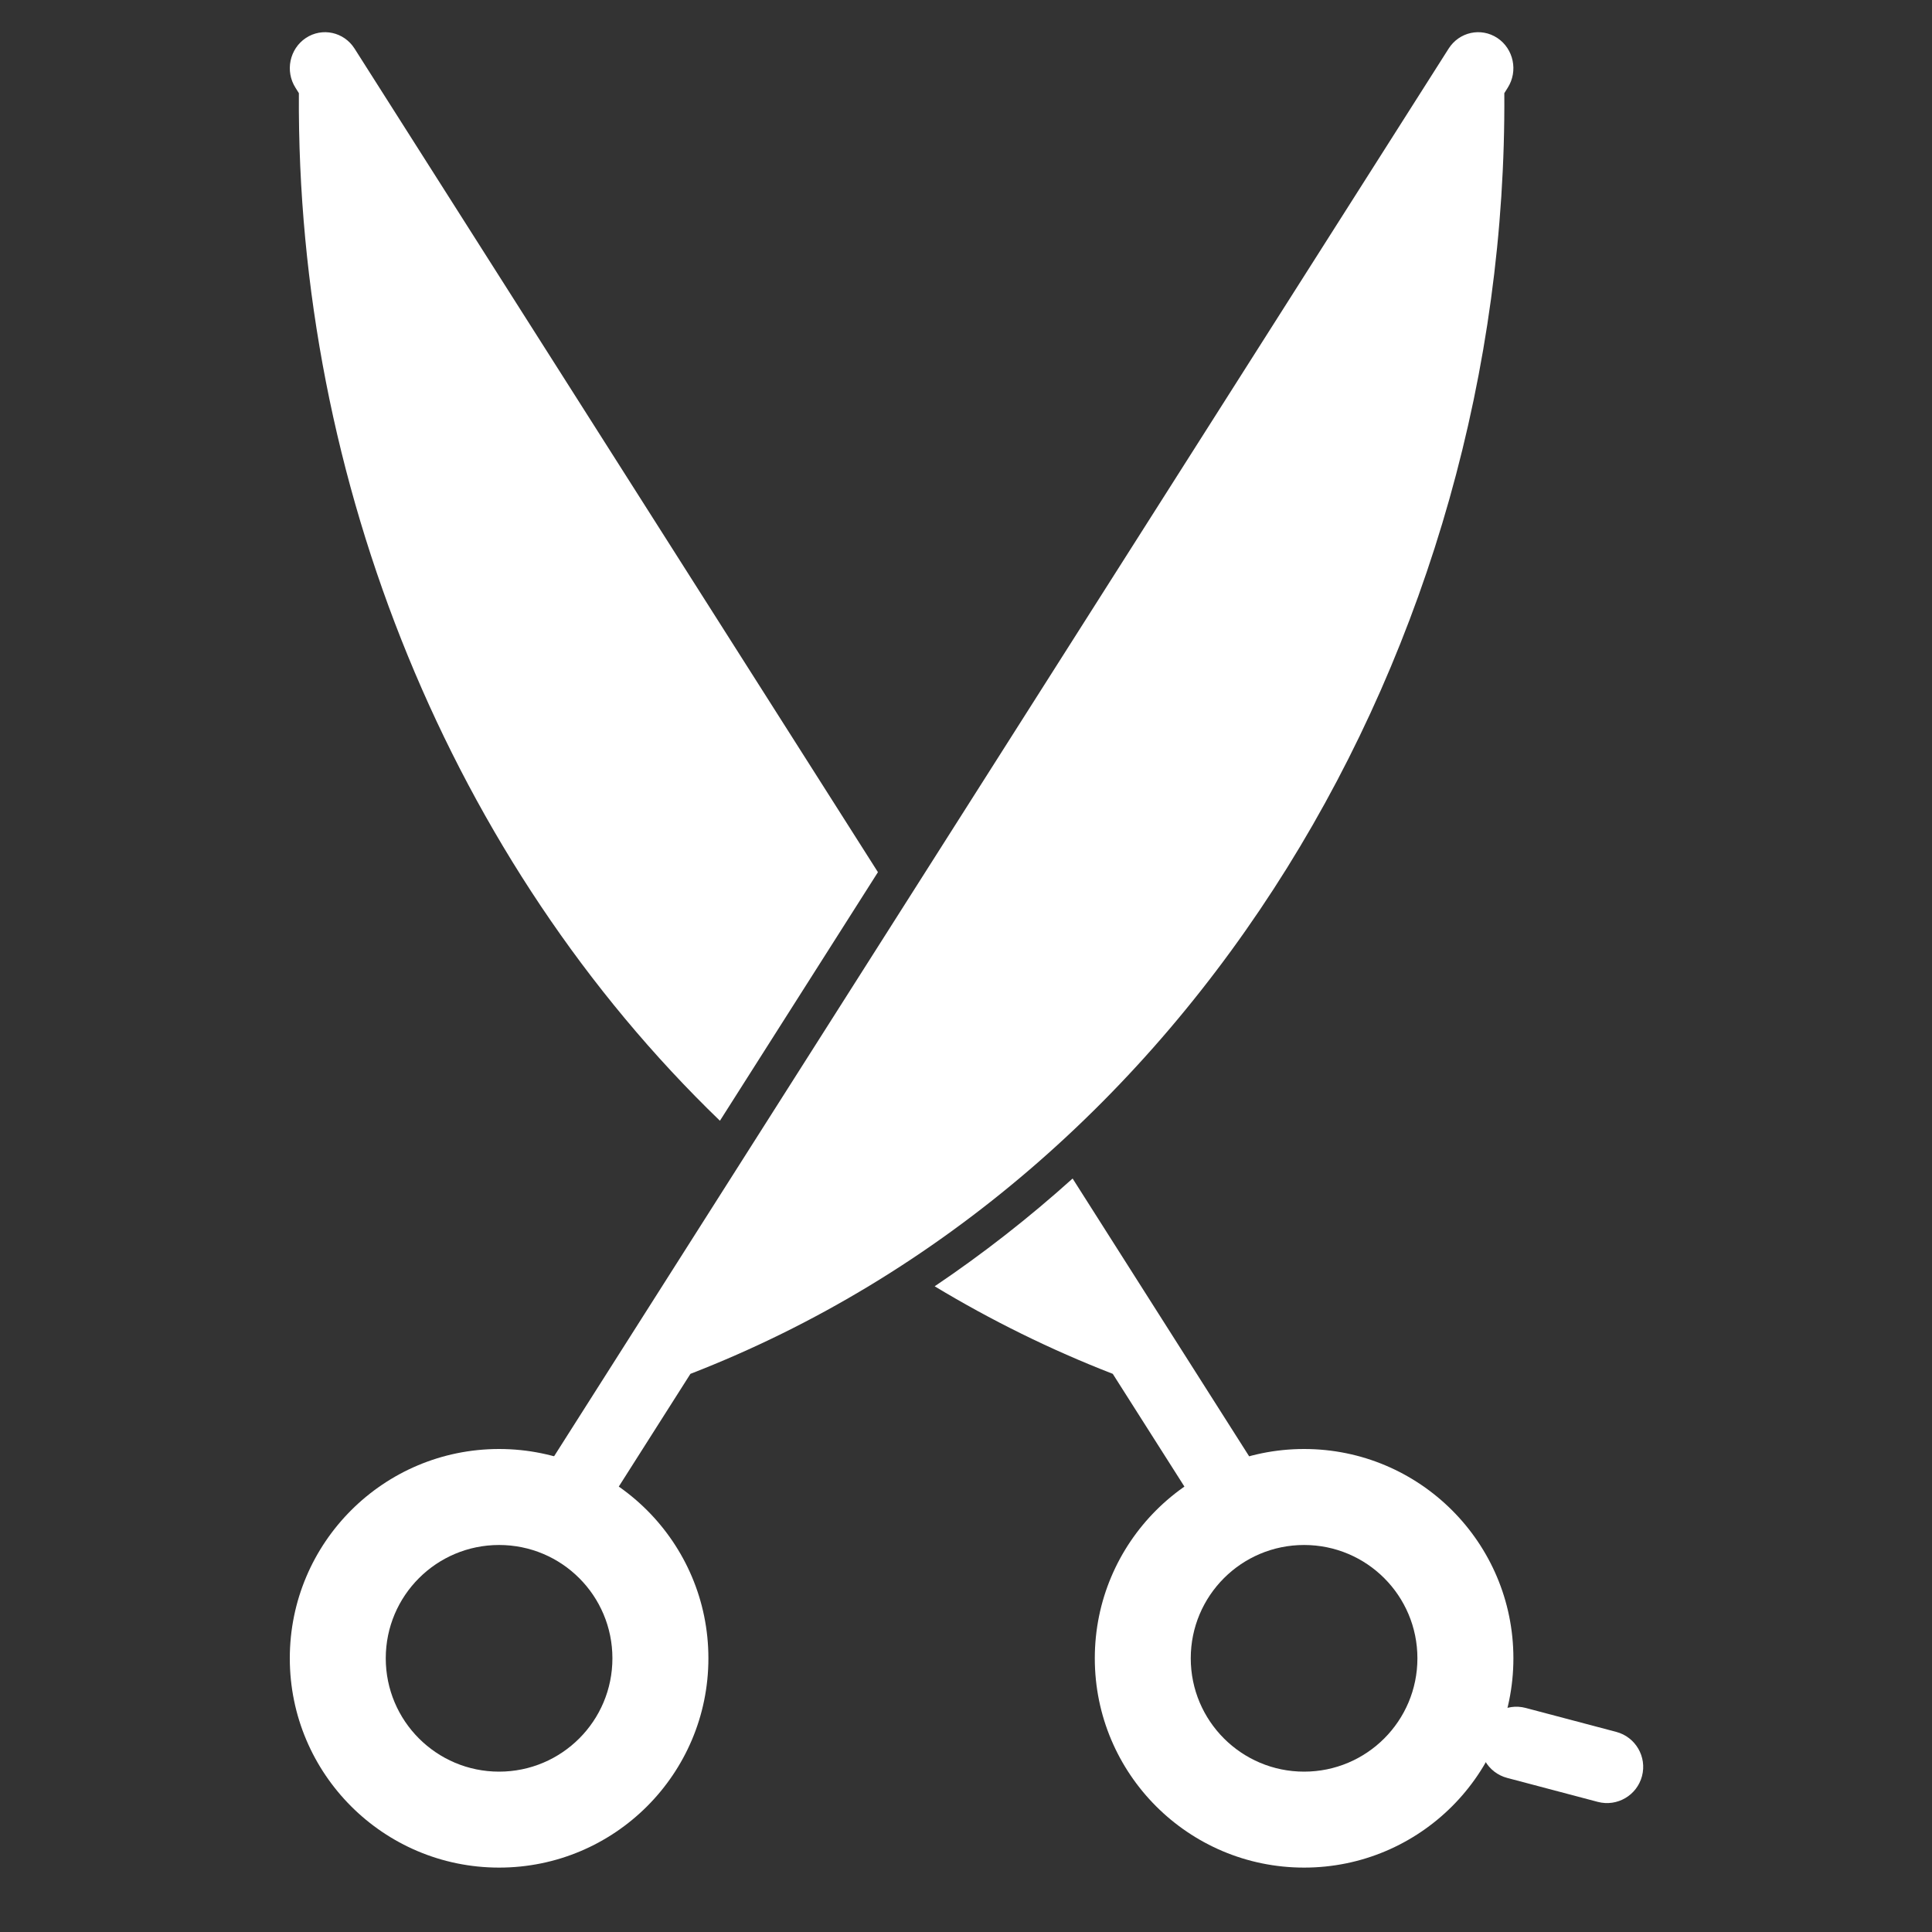
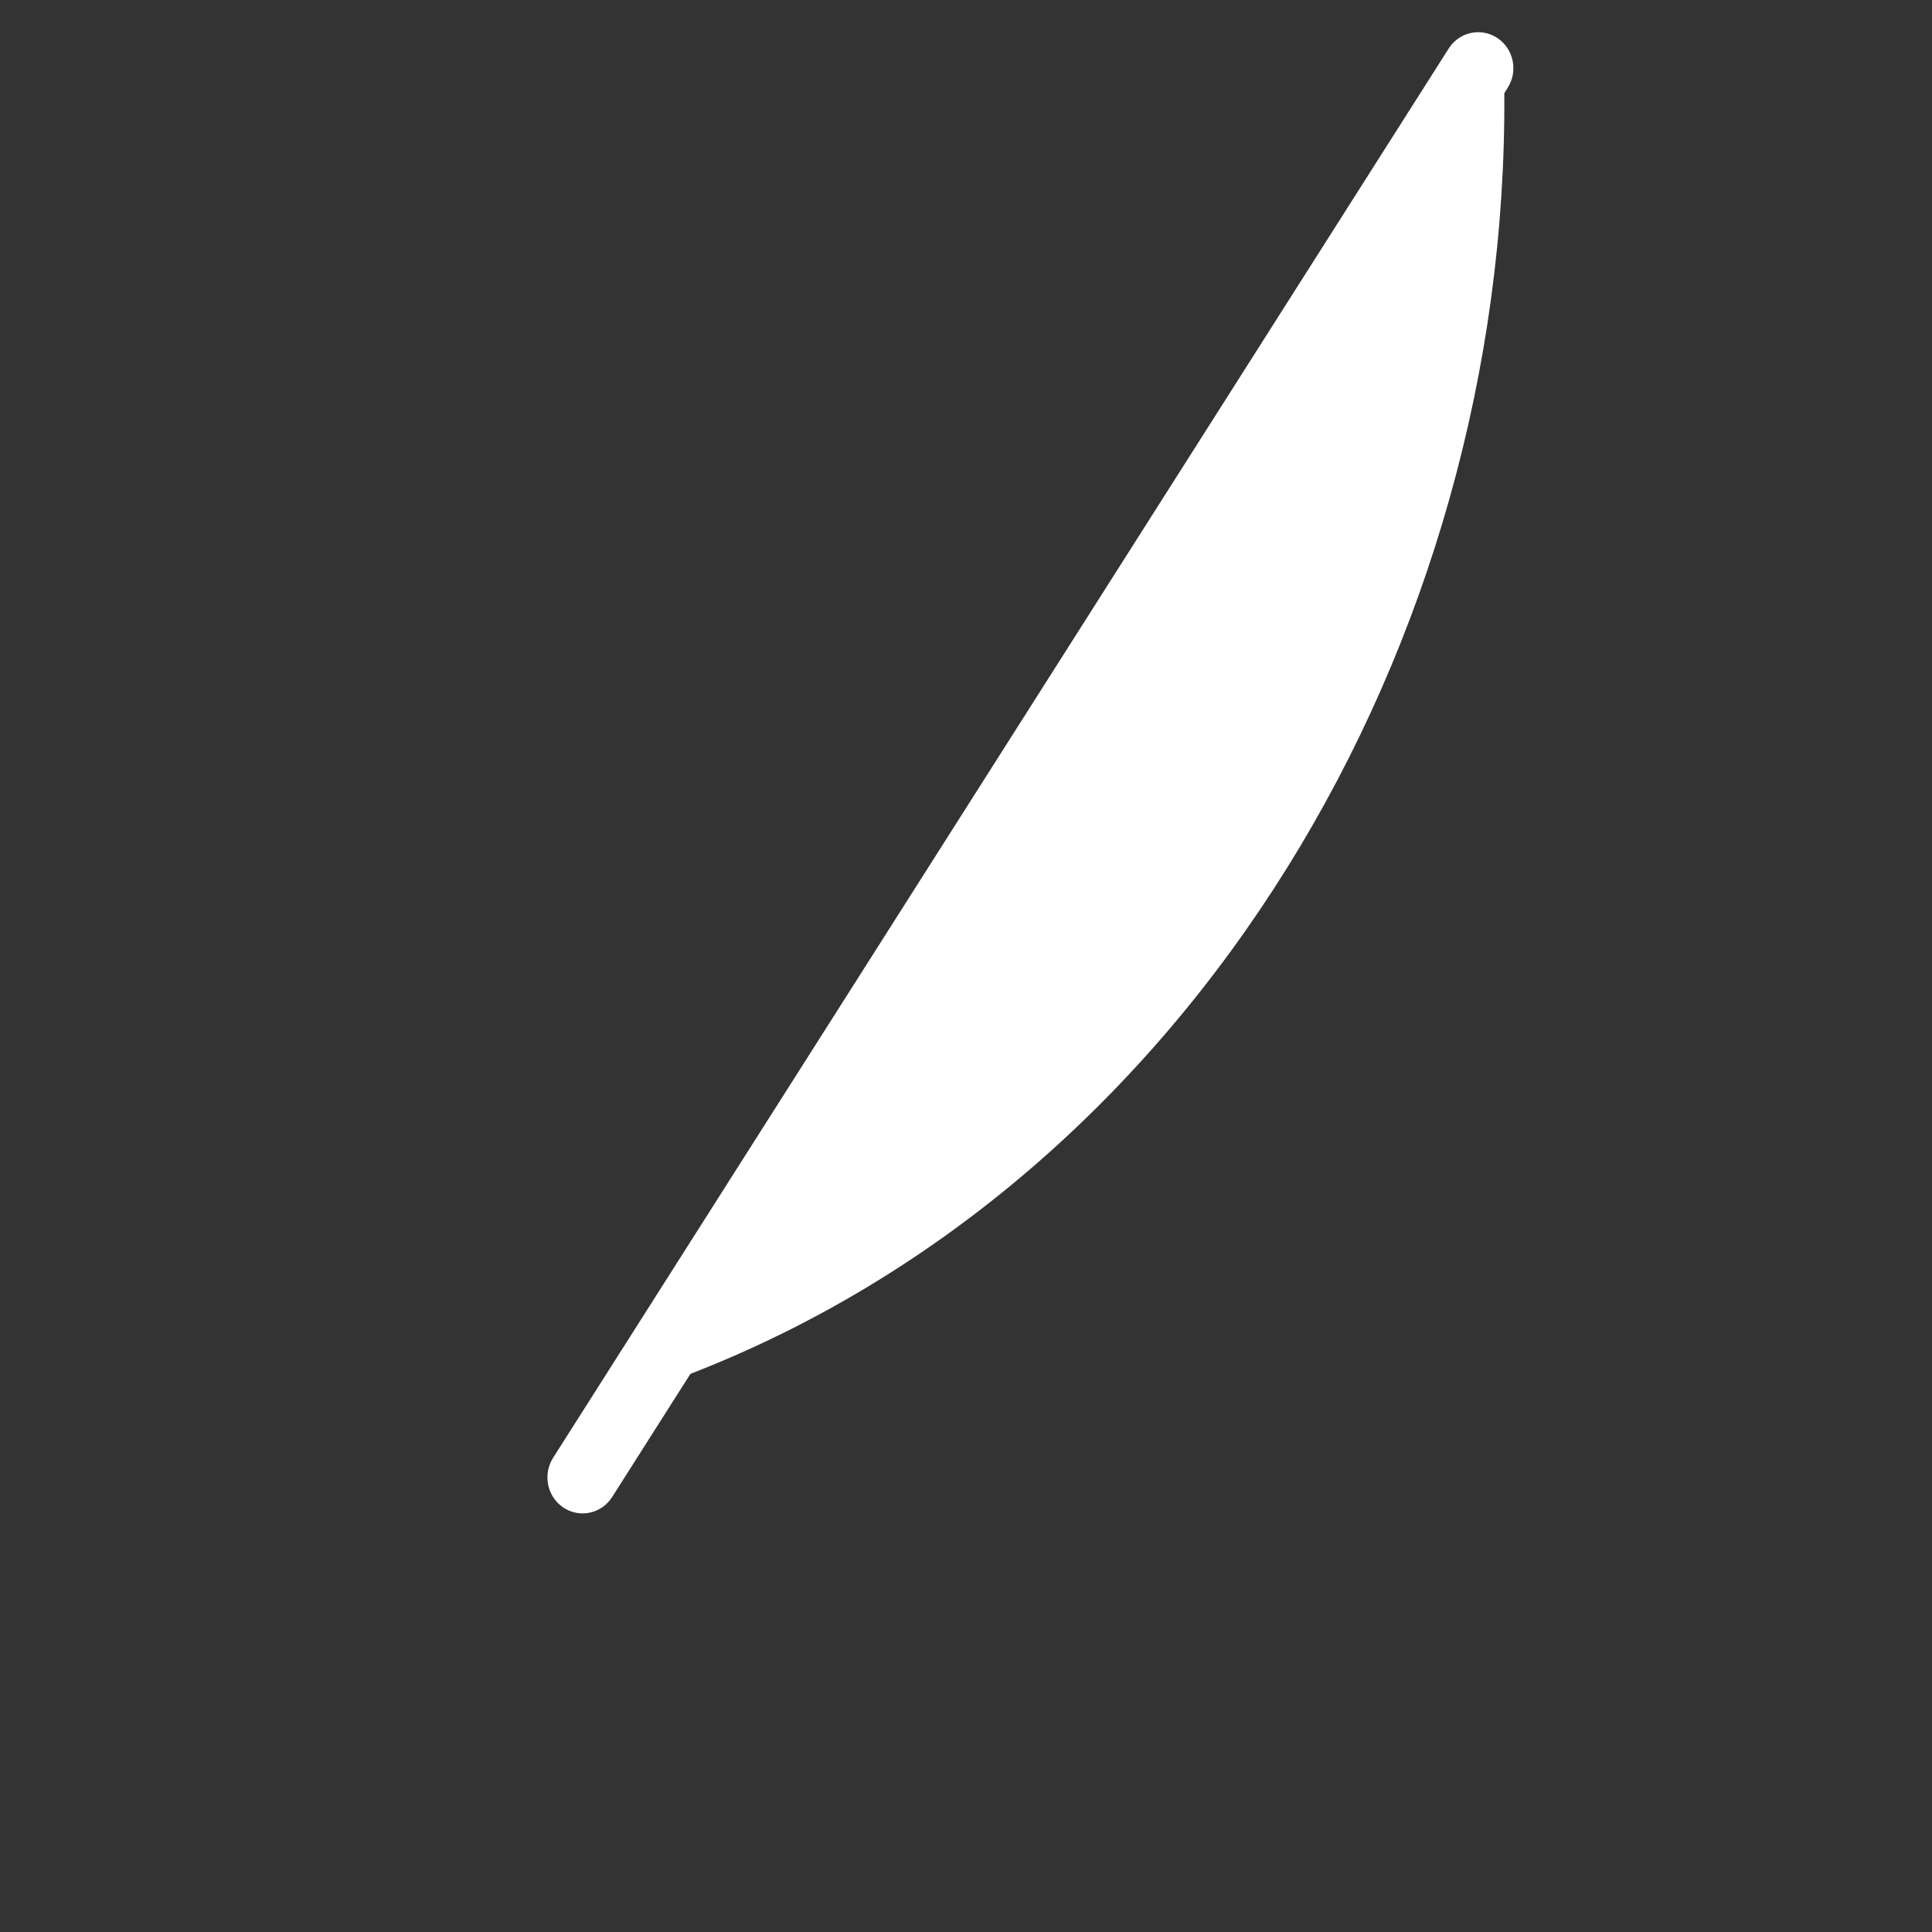
<svg xmlns="http://www.w3.org/2000/svg" width="60px" height="60px" viewBox="0 0 60 60" version="1.1">
  <rect x="0" y="0" width="60" height="60" fill="#333333" stroke="none" />
  <title>Artboard</title>
  <g id="Artboard" stroke="none" stroke-width="1" fill="none" fill-rule="evenodd">
    <g id="3090---Scissors-I" transform="translate(-8.5, -8.5)">
      <path d="M25.677,53.774 C25.348,54.291 25.492,54.983 25.998,55.32 C26.505,55.656 27.182,55.509 27.511,54.991 L29.942,51.166 C45.531,45.118 55.334,28.575 55.218,11.393 L55.323,11.226 C55.652,10.709 55.508,10.017 55.002,9.68 C54.495,9.344 53.818,9.491 53.489,10.009 L25.677,53.774 L25.677,53.774 Z" id="Path" fill="#FFFFFF" fill-rule="nonzero" />
-       <path d="M47.323,53.774 C47.652,54.291 47.508,54.983 47.002,55.32 C46.495,55.656 45.818,55.509 45.489,54.991 L43.058,51.166 C41.123,50.415 39.277,49.502 37.527,48.447 C39.036,47.431 40.465,46.311 41.811,45.1 L47.323,53.774 Z M30.858,43.306 C22.541,35.282 17.701,23.496 17.782,11.393 L17.677,11.226 C17.348,10.709 17.492,10.017 17.998,9.68 C18.505,9.344 19.182,9.491 19.511,10.009 L35.765,35.586 L30.858,43.306 L30.858,43.306 Z" id="Shape" fill="#FFFFFF" fill-rule="nonzero" />
-       <path d="M24,53.5 C25.795,53.5 27.42,54.228 28.596,55.404 C29.772,56.58 30.5,58.205 30.5,60 C30.5,61.795 29.772,63.42 28.596,64.596 C27.42,65.772 25.795,66.5 24,66.5 C22.205,66.5 20.58,65.772 19.404,64.596 C18.228,63.42 17.5,61.795 17.5,60 C17.5,58.205 18.228,56.58 19.404,55.404 C20.58,54.228 22.205,53.5 24,53.5 L24,53.5 Z M26.489,57.511 C25.852,56.874 24.972,56.481 24,56.481 C23.028,56.481 22.148,56.874 21.511,57.511 C20.874,58.148 20.48,59.028 20.48,60 C20.48,60.972 20.874,61.852 21.511,62.489 C22.148,63.126 23.028,63.52 24,63.52 C24.972,63.52 25.852,63.126 26.489,62.489 C27.126,61.852 27.519,60.972 27.519,60 C27.519,59.028 27.126,58.148 26.489,57.511 Z" id="Shape" fill="#FFFFFF" fill-rule="nonzero" />
-       <path d="M49,53.5 C50.795,53.5 52.42,54.228 53.596,55.404 C54.772,56.58 55.5,58.205 55.5,60 C55.5,61.795 54.772,63.42 53.596,64.596 C52.42,65.772 50.795,66.5 49,66.5 C47.205,66.5 45.58,65.772 44.404,64.596 C43.228,63.42 42.5,61.795 42.5,60 C42.5,58.205 43.228,56.58 44.404,55.404 C45.58,54.228 47.205,53.5 49,53.5 Z M51.489,57.511 C50.852,56.874 49.972,56.481 49,56.481 C48.028,56.481 47.148,56.874 46.511,57.511 C45.874,58.148 45.48,59.028 45.48,60 C45.48,60.972 45.874,61.852 46.511,62.489 C47.148,63.126 48.028,63.52 49,63.52 C49.972,63.52 50.852,63.126 51.489,62.489 C52.126,61.852 52.519,60.972 52.519,60 C52.519,59.028 52.126,58.148 51.489,57.511 Z" id="Shape" fill="#FFFFFF" fill-rule="nonzero" />
-       <path d="M58.121,64.459 C58.721,64.617 59.336,64.258 59.494,63.658 C59.652,63.058 59.293,62.443 58.693,62.285 L55.879,61.541 C55.279,61.383 54.664,61.742 54.506,62.342 C54.348,62.942 54.707,63.557 55.307,63.715 L58.121,64.459 Z" id="Path" fill="#FFFFFF" fill-rule="nonzero" />
-       <rect id="Rectangle" x="0.5" y="0.5" width="74" height="74" />
    </g>
  </g>
</svg>